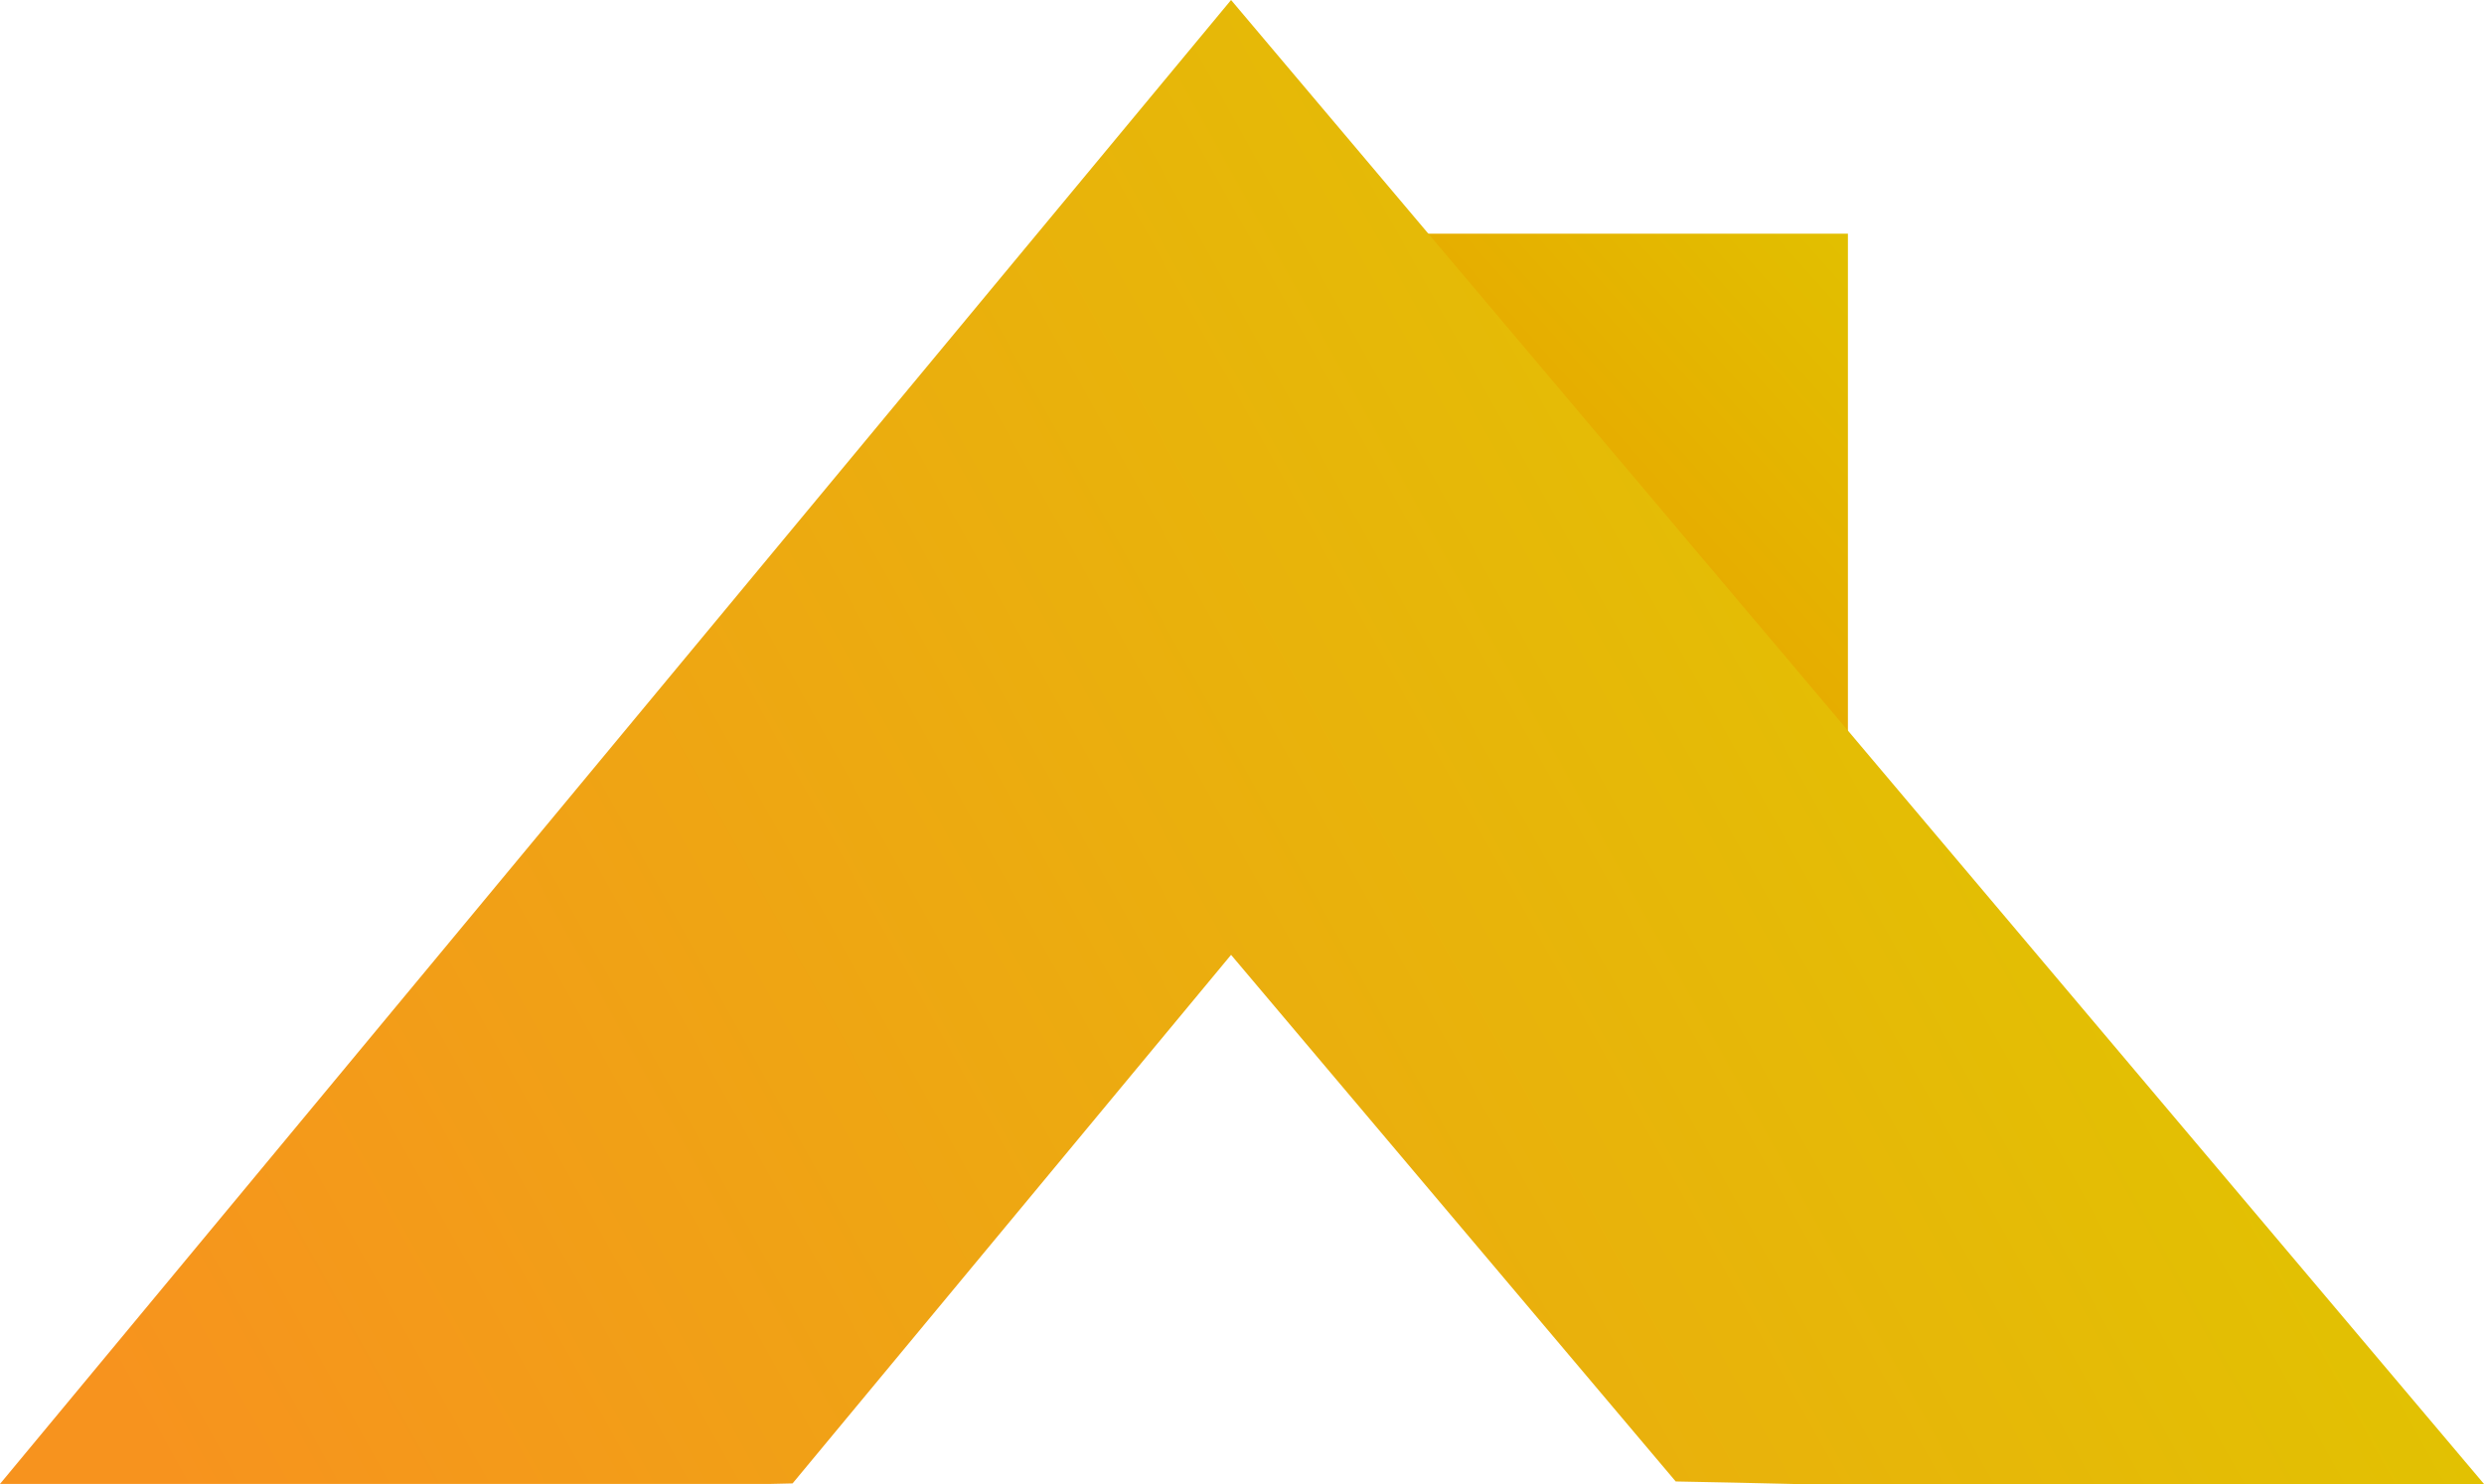
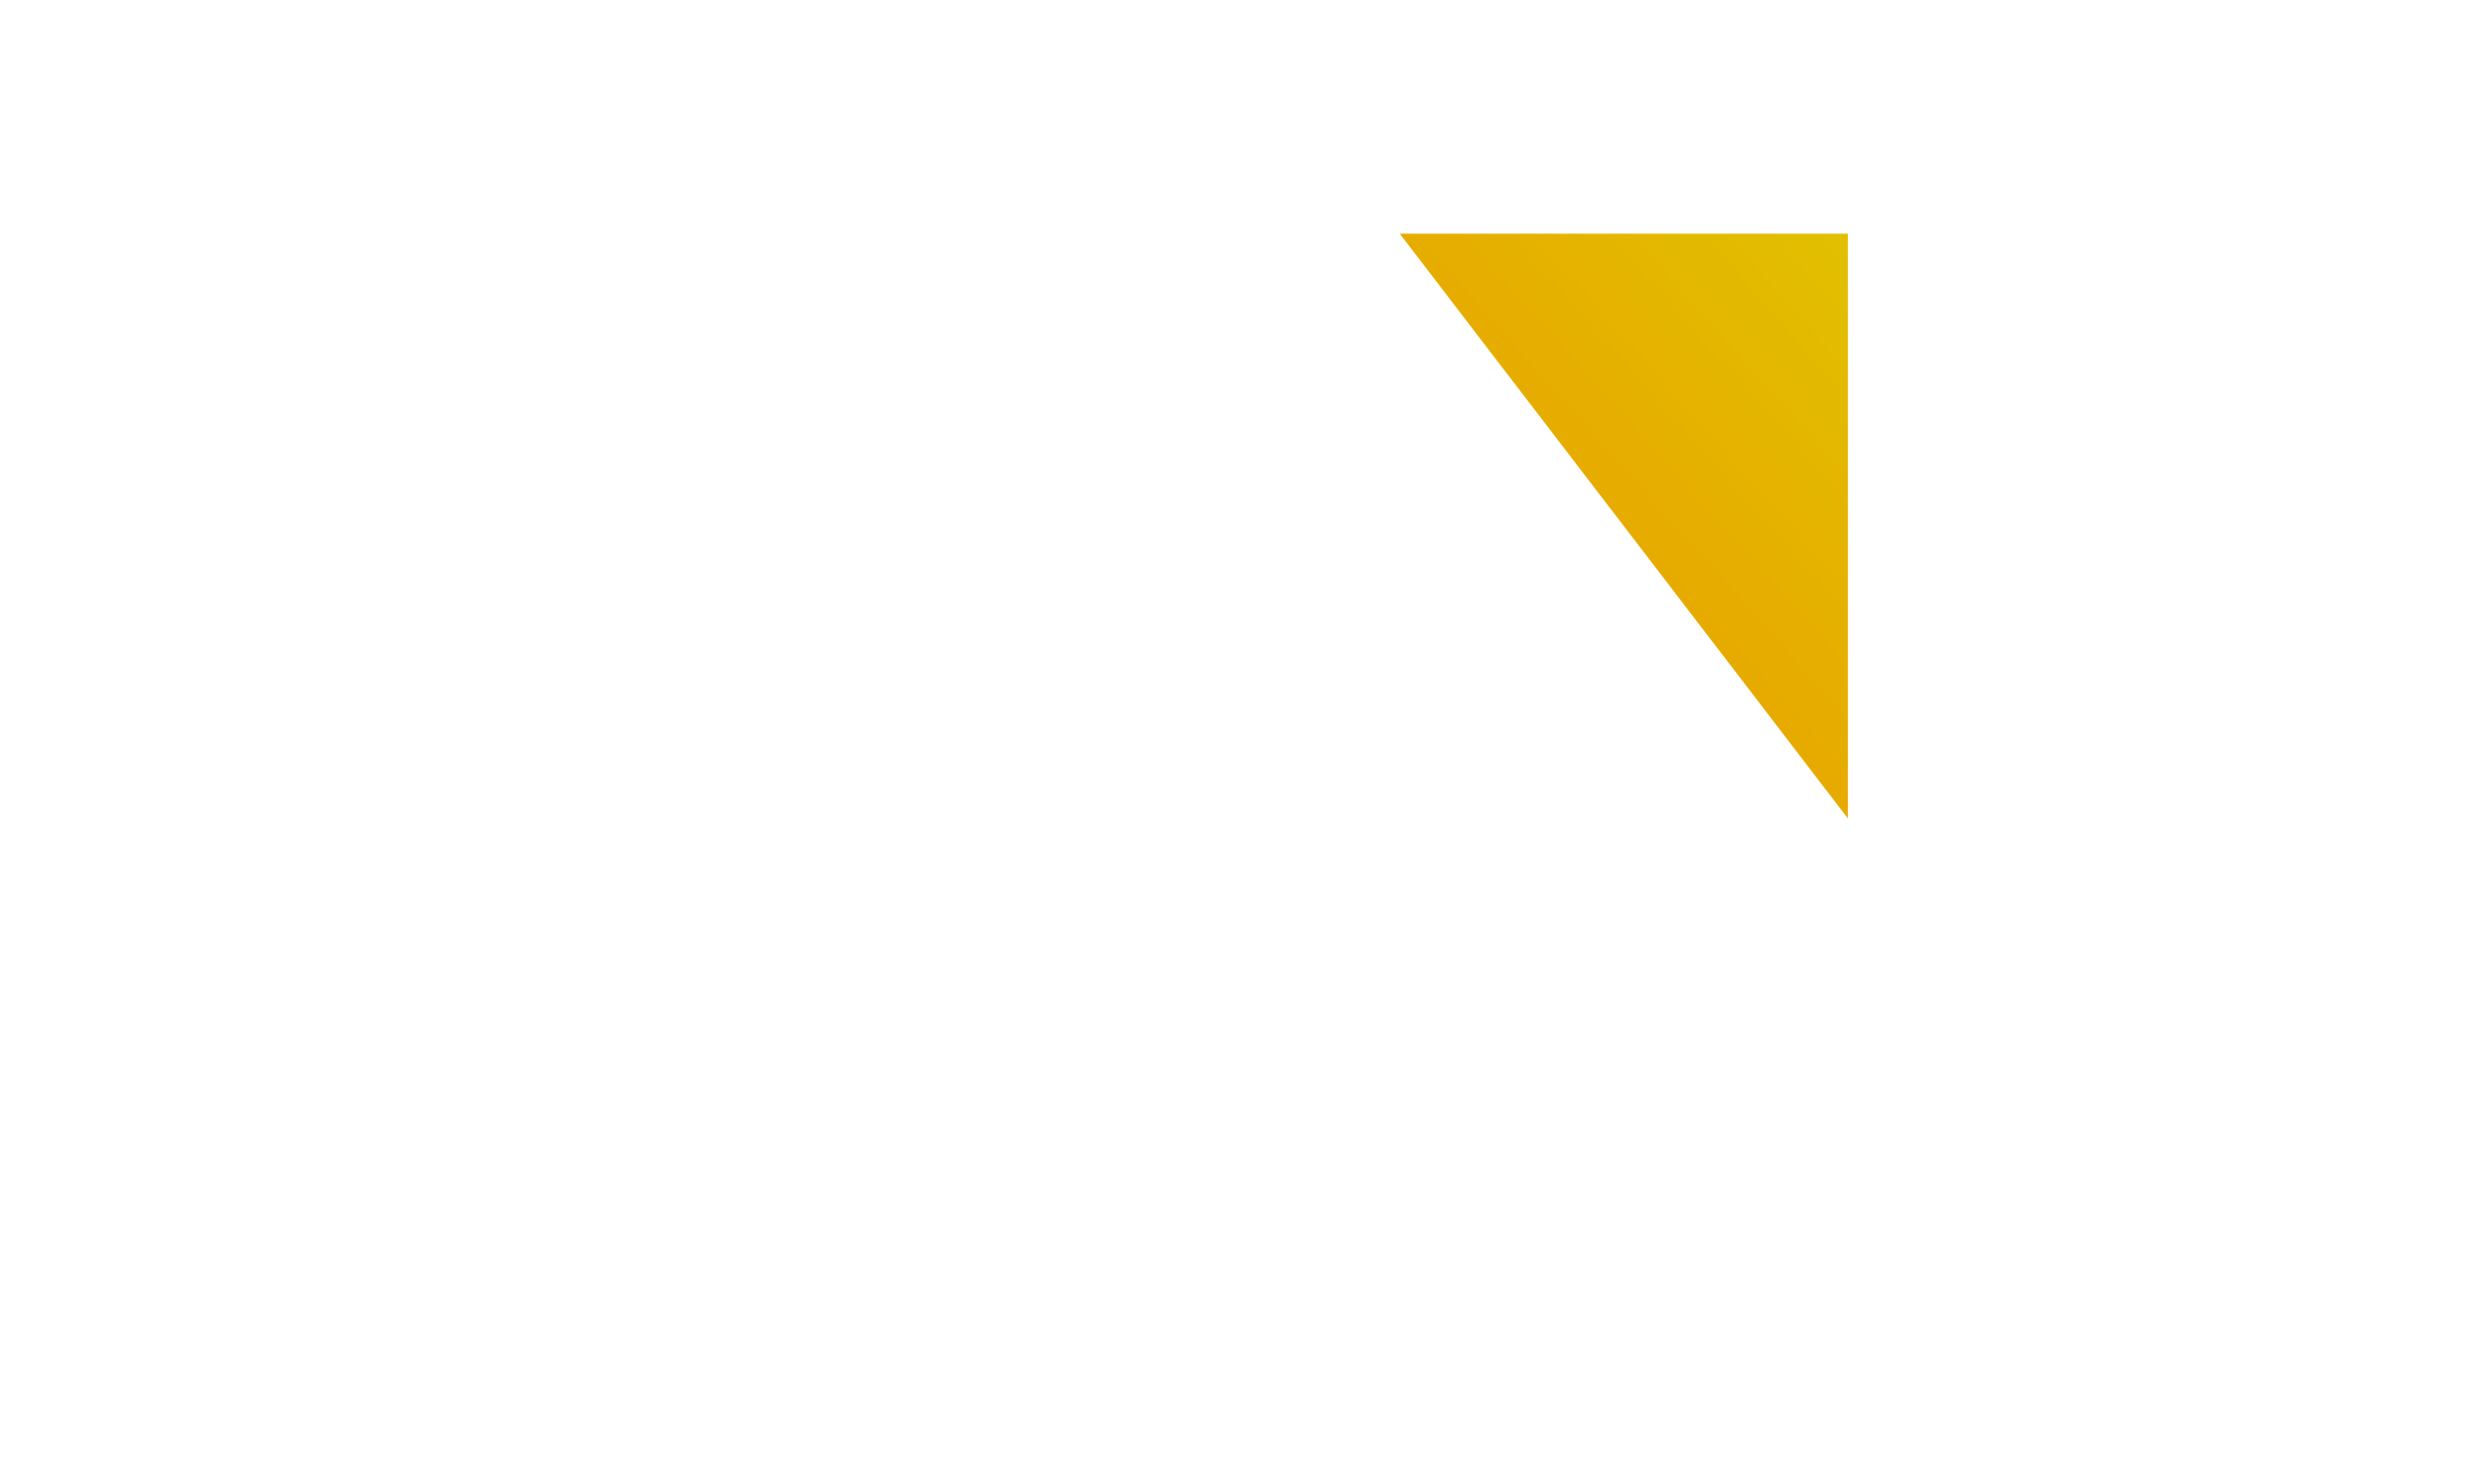
<svg xmlns="http://www.w3.org/2000/svg" width="449.953" height="268.886" viewBox="0 0 449.953 268.886">
  <defs>
    <style>.a{fill:url(#a);}.b{fill:url(#b);}</style>
    <linearGradient id="a" x1="0.223" y1="0.823" x2="1.079" y2="-0.175" gradientUnits="objectBoundingBox">
      <stop offset="0" stop-color="#ea9f00" />
      <stop offset="1" stop-color="#e0c500" />
    </linearGradient>
    <linearGradient id="b" x1="-0.013" y1="0.75" x2="0.89" y2="0.453" gradientUnits="objectBoundingBox">
      <stop offset="0" stop-color="#f7931e" />
      <stop offset="1" stop-color="#e0c500" />
    </linearGradient>
  </defs>
  <g transform="translate(-387.174 -903.386)">
    <path class="a" d="M556.9,1023.695V917.739H475.718Z" transform="translate(165.005 27.99)" />
-     <path class="b" d="M526.417,1172.271c1.445-.035,2.883-.07,4.326-.1l79.427-95.773,80.543,95.422q10.69.2,21.31.455H837.127L610.169,903.386l-223,268.886Z" transform="translate(0 0)" />
  </g>
</svg>